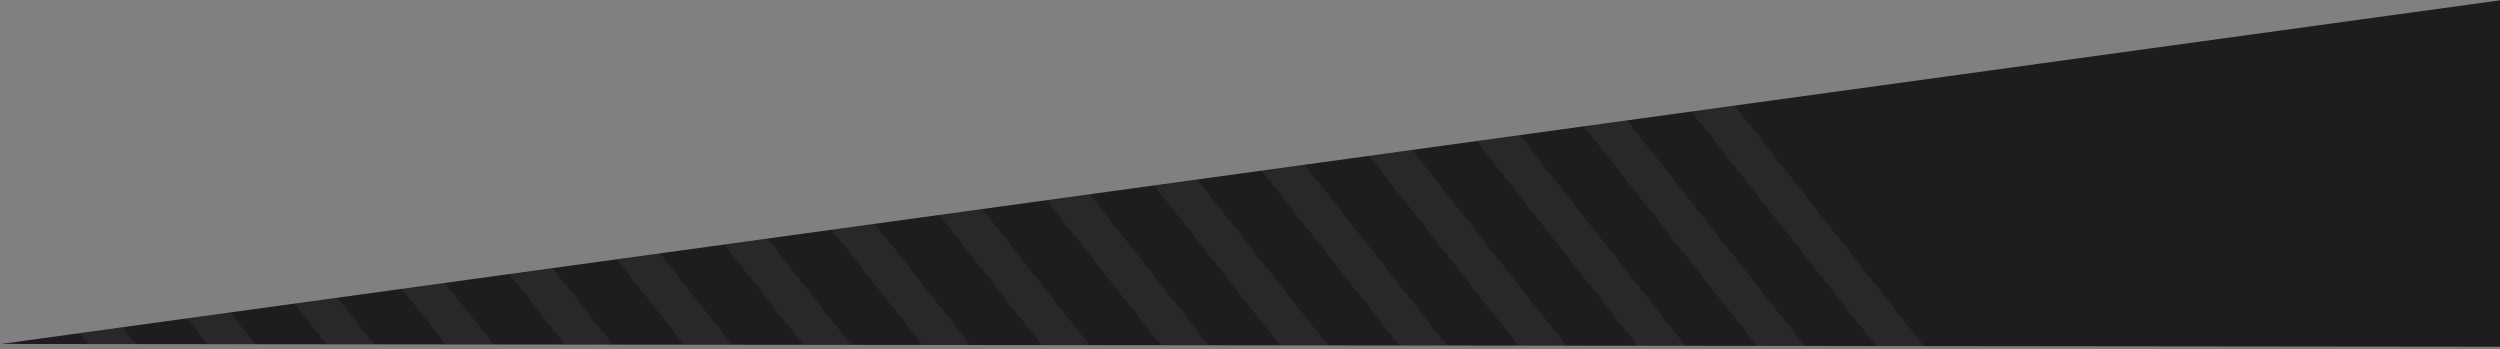
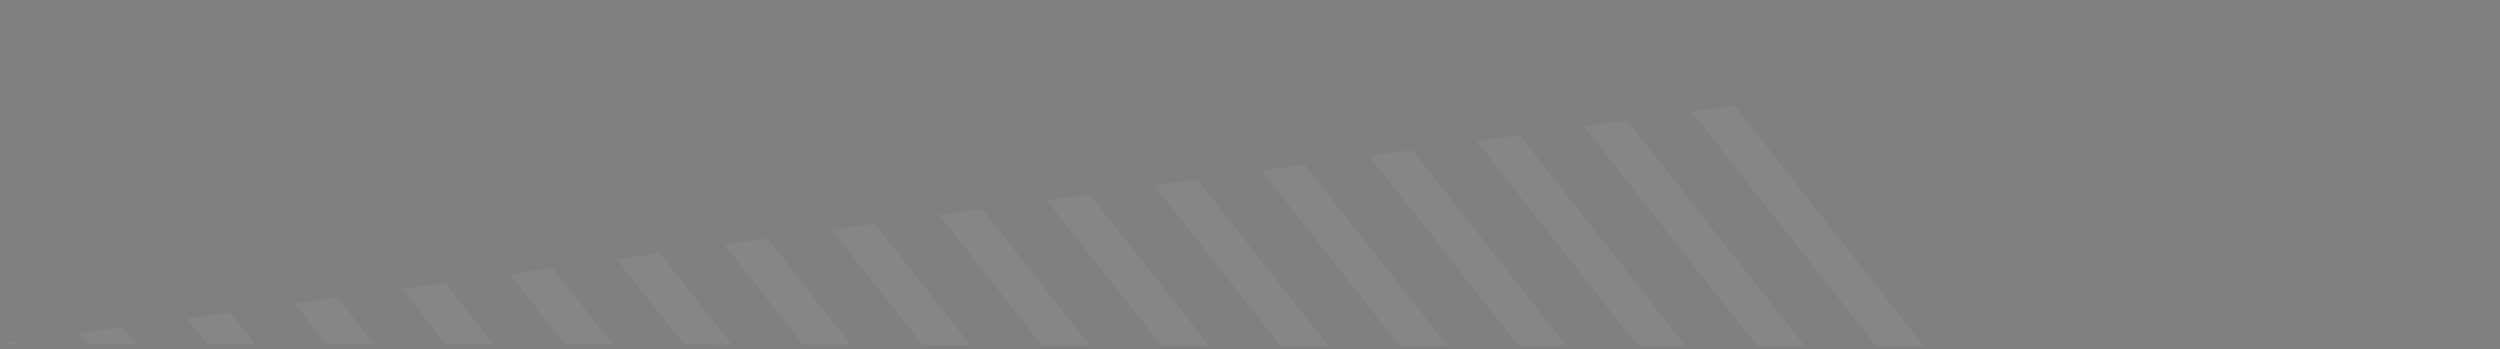
<svg xmlns="http://www.w3.org/2000/svg" width="100%" height="100%" viewBox="0 0 659 92" version="1.1" xml:space="preserve" style="fill-rule:evenodd;clip-rule:evenodd;stroke-linejoin:round;stroke-miterlimit:2;">
  <rect x="0" y="0" width="659" height="92" fill="#808080" stroke="none" />
  <g transform="matrix(1,0,0,1,0.005,-91.5)">
    <g transform="matrix(1,0,0,1,-1261,-446.265)">
      <g id="FORMA_LOGO" transform="matrix(-0.065,-0.244,0.453,-0.121,1559.74,802.961)">
-         <path d="M972.873,-519.478L646.003,888.654L296.564,838.286L972.873,-519.478Z" style="fill:rgb(29,29,29);" />
        <clipPath id="_clip1">
          <path d="M972.873,-519.478L646.003,888.654L296.564,838.286L972.873,-519.478Z" />
        </clipPath>
        <g clip-path="url(#_clip1)">
          <g>
            <clipPath id="_clip2">
              <path d="M972.873,-519.478L996.455,939.168L296.564,838.286L972.873,-519.478Z" />
            </clipPath>
            <g clip-path="url(#_clip2)">
              <g transform="matrix(2.58,0.549,2.961,-0.687,-1207.84,846.206)">
                <path d="M55.83,511.713L35.807,533.529L35.807,860.547L55.83,838.731L55.83,511.713ZM-742.415,1381.48L-762.438,1403.3L-762.438,1407.1L-742.415,1407.1L-742.415,1381.48ZM-692.525,1327.12L-712.548,1348.94L-712.548,1407.1L-692.525,1407.1L-692.525,1327.12ZM-642.635,1272.76L-662.657,1294.58L-662.657,1407.1L-642.635,1407.1L-642.635,1272.76ZM-592.744,1218.4L-612.767,1240.22L-612.767,1407.1L-592.744,1407.1L-592.744,1218.4ZM-542.854,1164.04L-562.877,1185.86L-562.877,1407.1L-542.854,1407.1L-542.854,1164.04ZM-492.964,1109.68L-512.986,1131.5L-512.986,1407.1L-492.964,1407.1L-492.964,1109.68ZM-443.073,1055.32L-463.096,1077.13L-463.096,1404.15L-443.073,1382.34L-443.073,1055.32ZM-393.183,1000.96L-413.206,1022.77L-413.206,1349.79L-393.183,1327.98L-393.183,1000.96ZM-343.293,946.597L-363.315,968.413L-363.315,1295.43L-343.293,1273.62L-343.293,946.597ZM-293.402,892.236L-313.425,914.053L-313.425,1241.07L-293.402,1219.25L-293.402,892.236ZM-243.512,837.876L-263.535,859.692L-263.535,1186.71L-243.512,1164.89L-243.512,837.876ZM-193.622,783.515L-213.644,805.332L-213.644,1132.35L-193.622,1110.53L-193.622,783.515ZM-143.732,729.155L-163.754,750.971L-163.754,1077.99L-143.732,1056.17L-143.732,729.155ZM-93.841,674.794L-113.864,696.611L-113.864,1023.63L-93.841,1001.81L-93.841,674.794ZM-43.951,620.434L-63.974,642.25L-63.974,969.268L-43.951,947.452L-43.951,620.434ZM5.939,566.073L-14.083,587.89L-14.083,914.908L5.939,893.091L5.939,566.073Z" style="fill:rgb(248,248,248);fill-opacity:0.05;" />
              </g>
            </g>
          </g>
        </g>
      </g>
    </g>
  </g>
</svg>